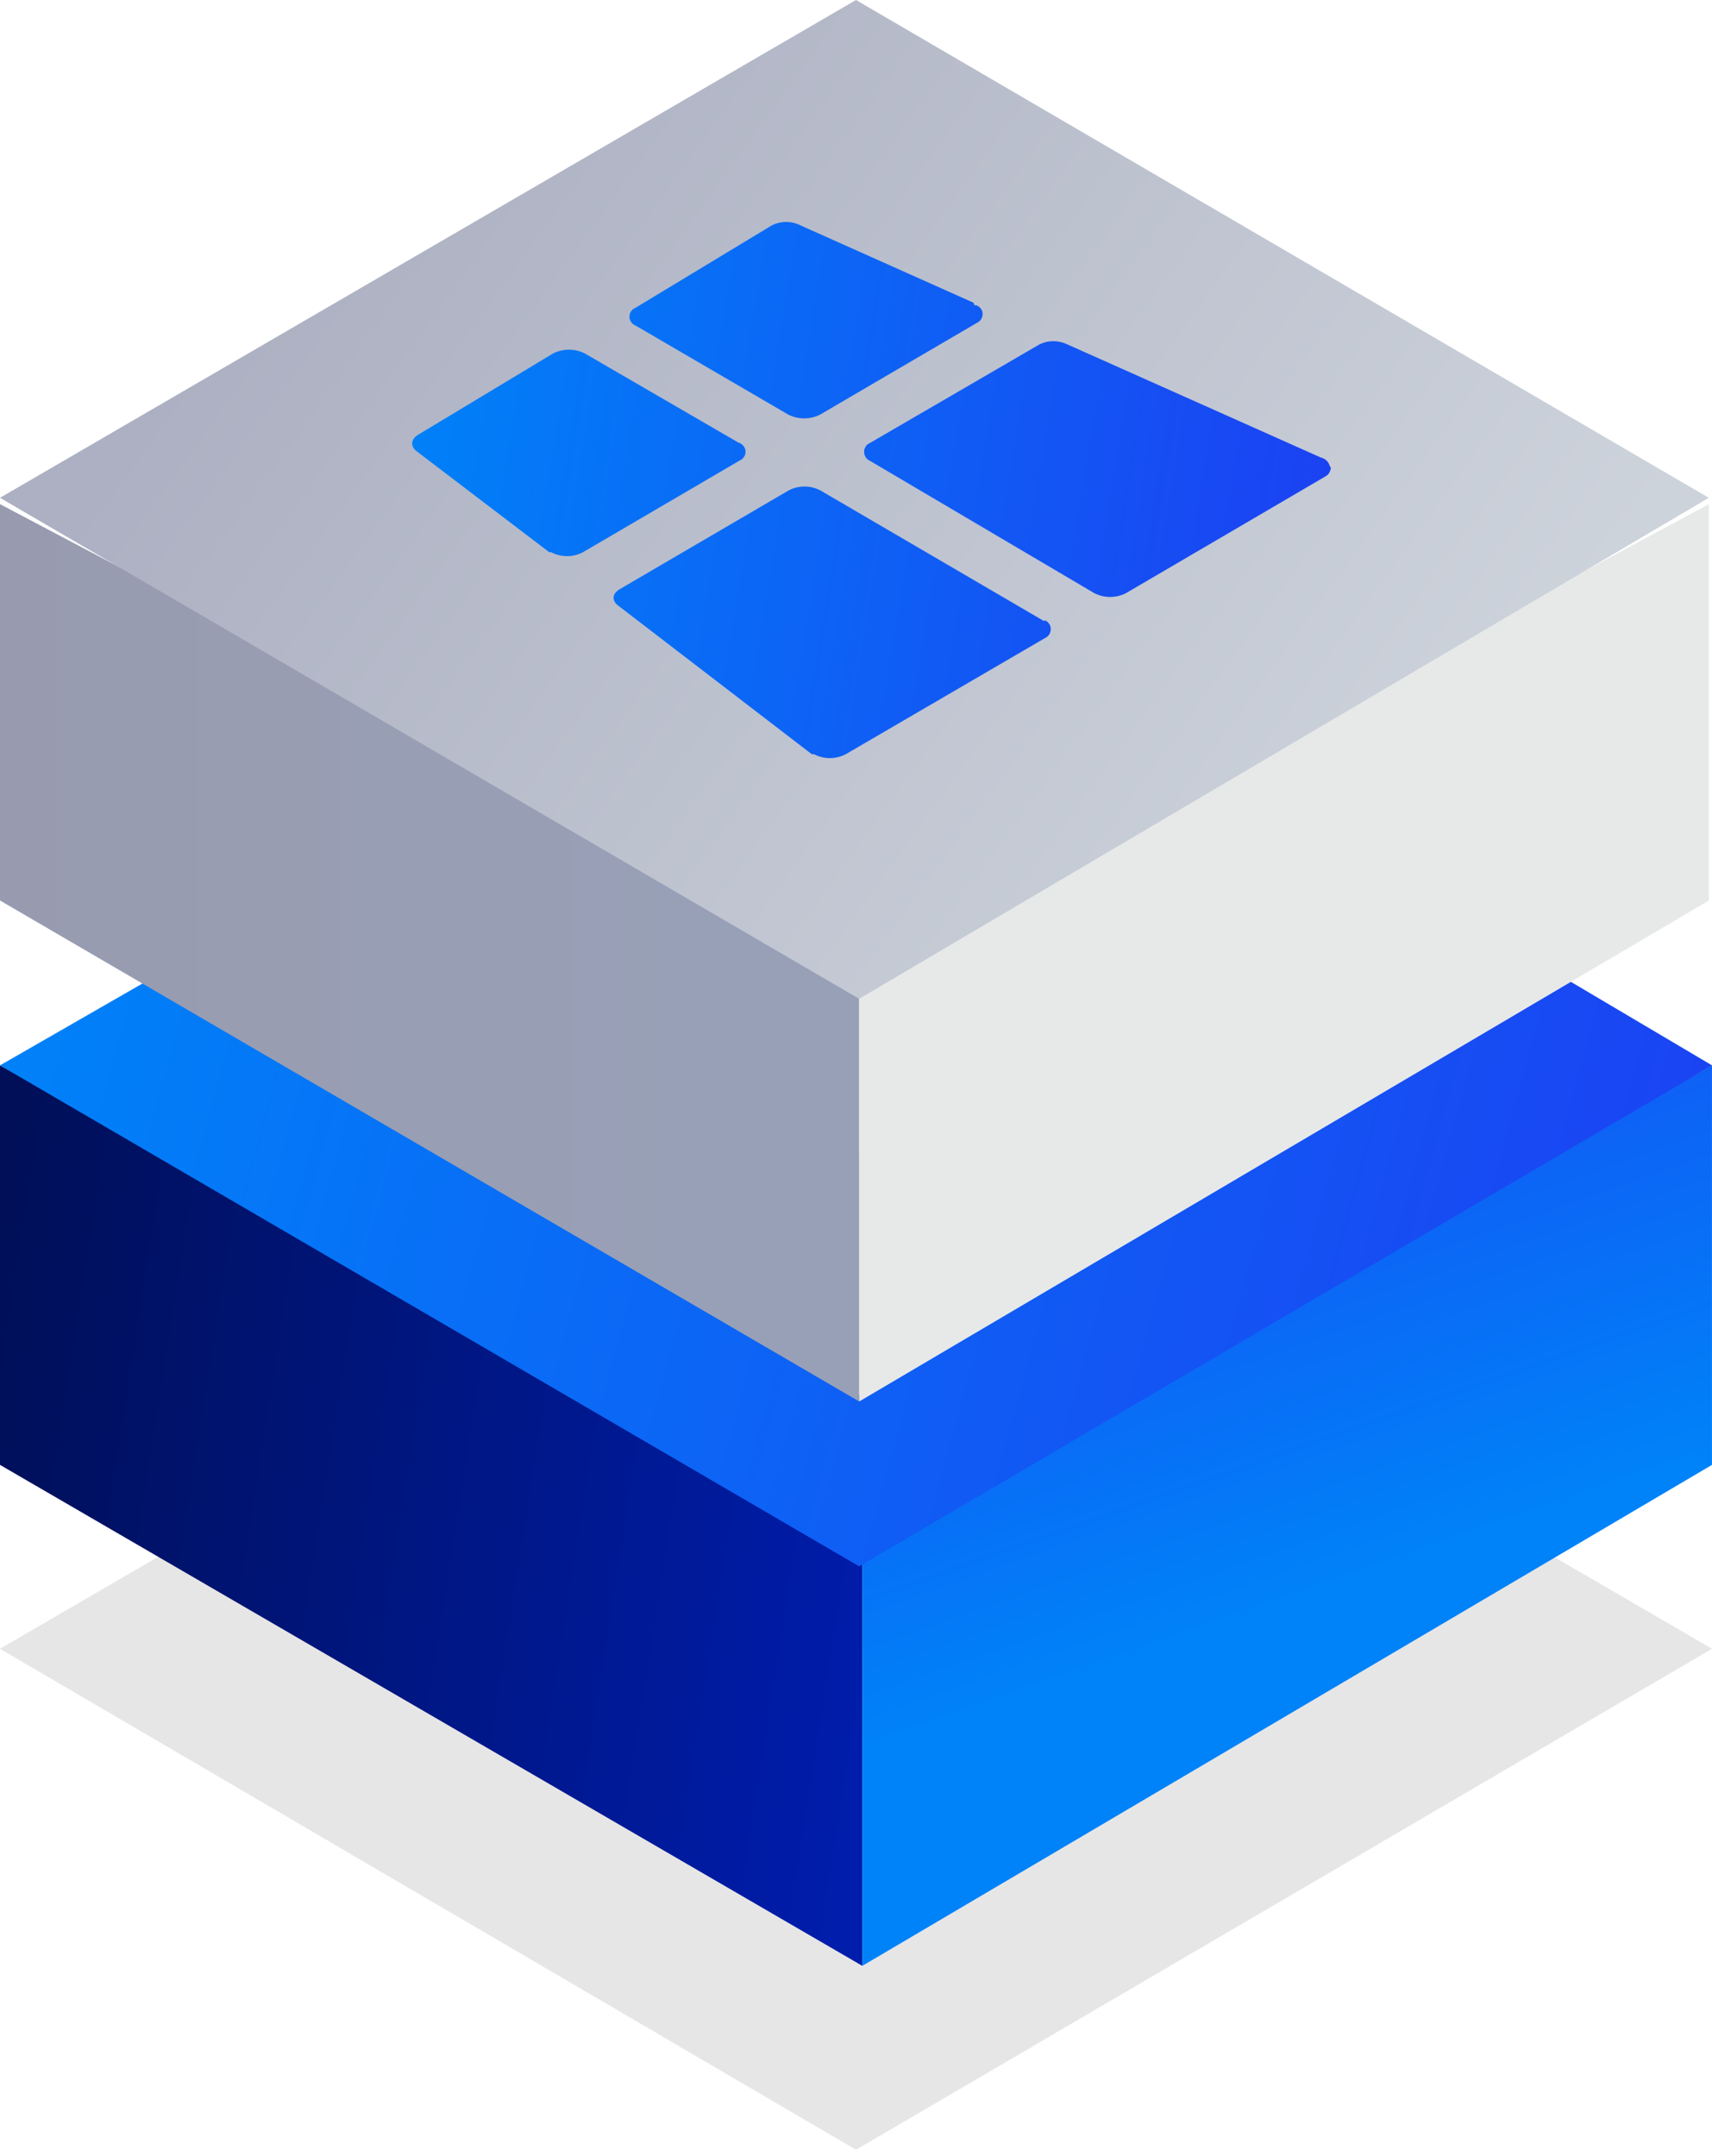
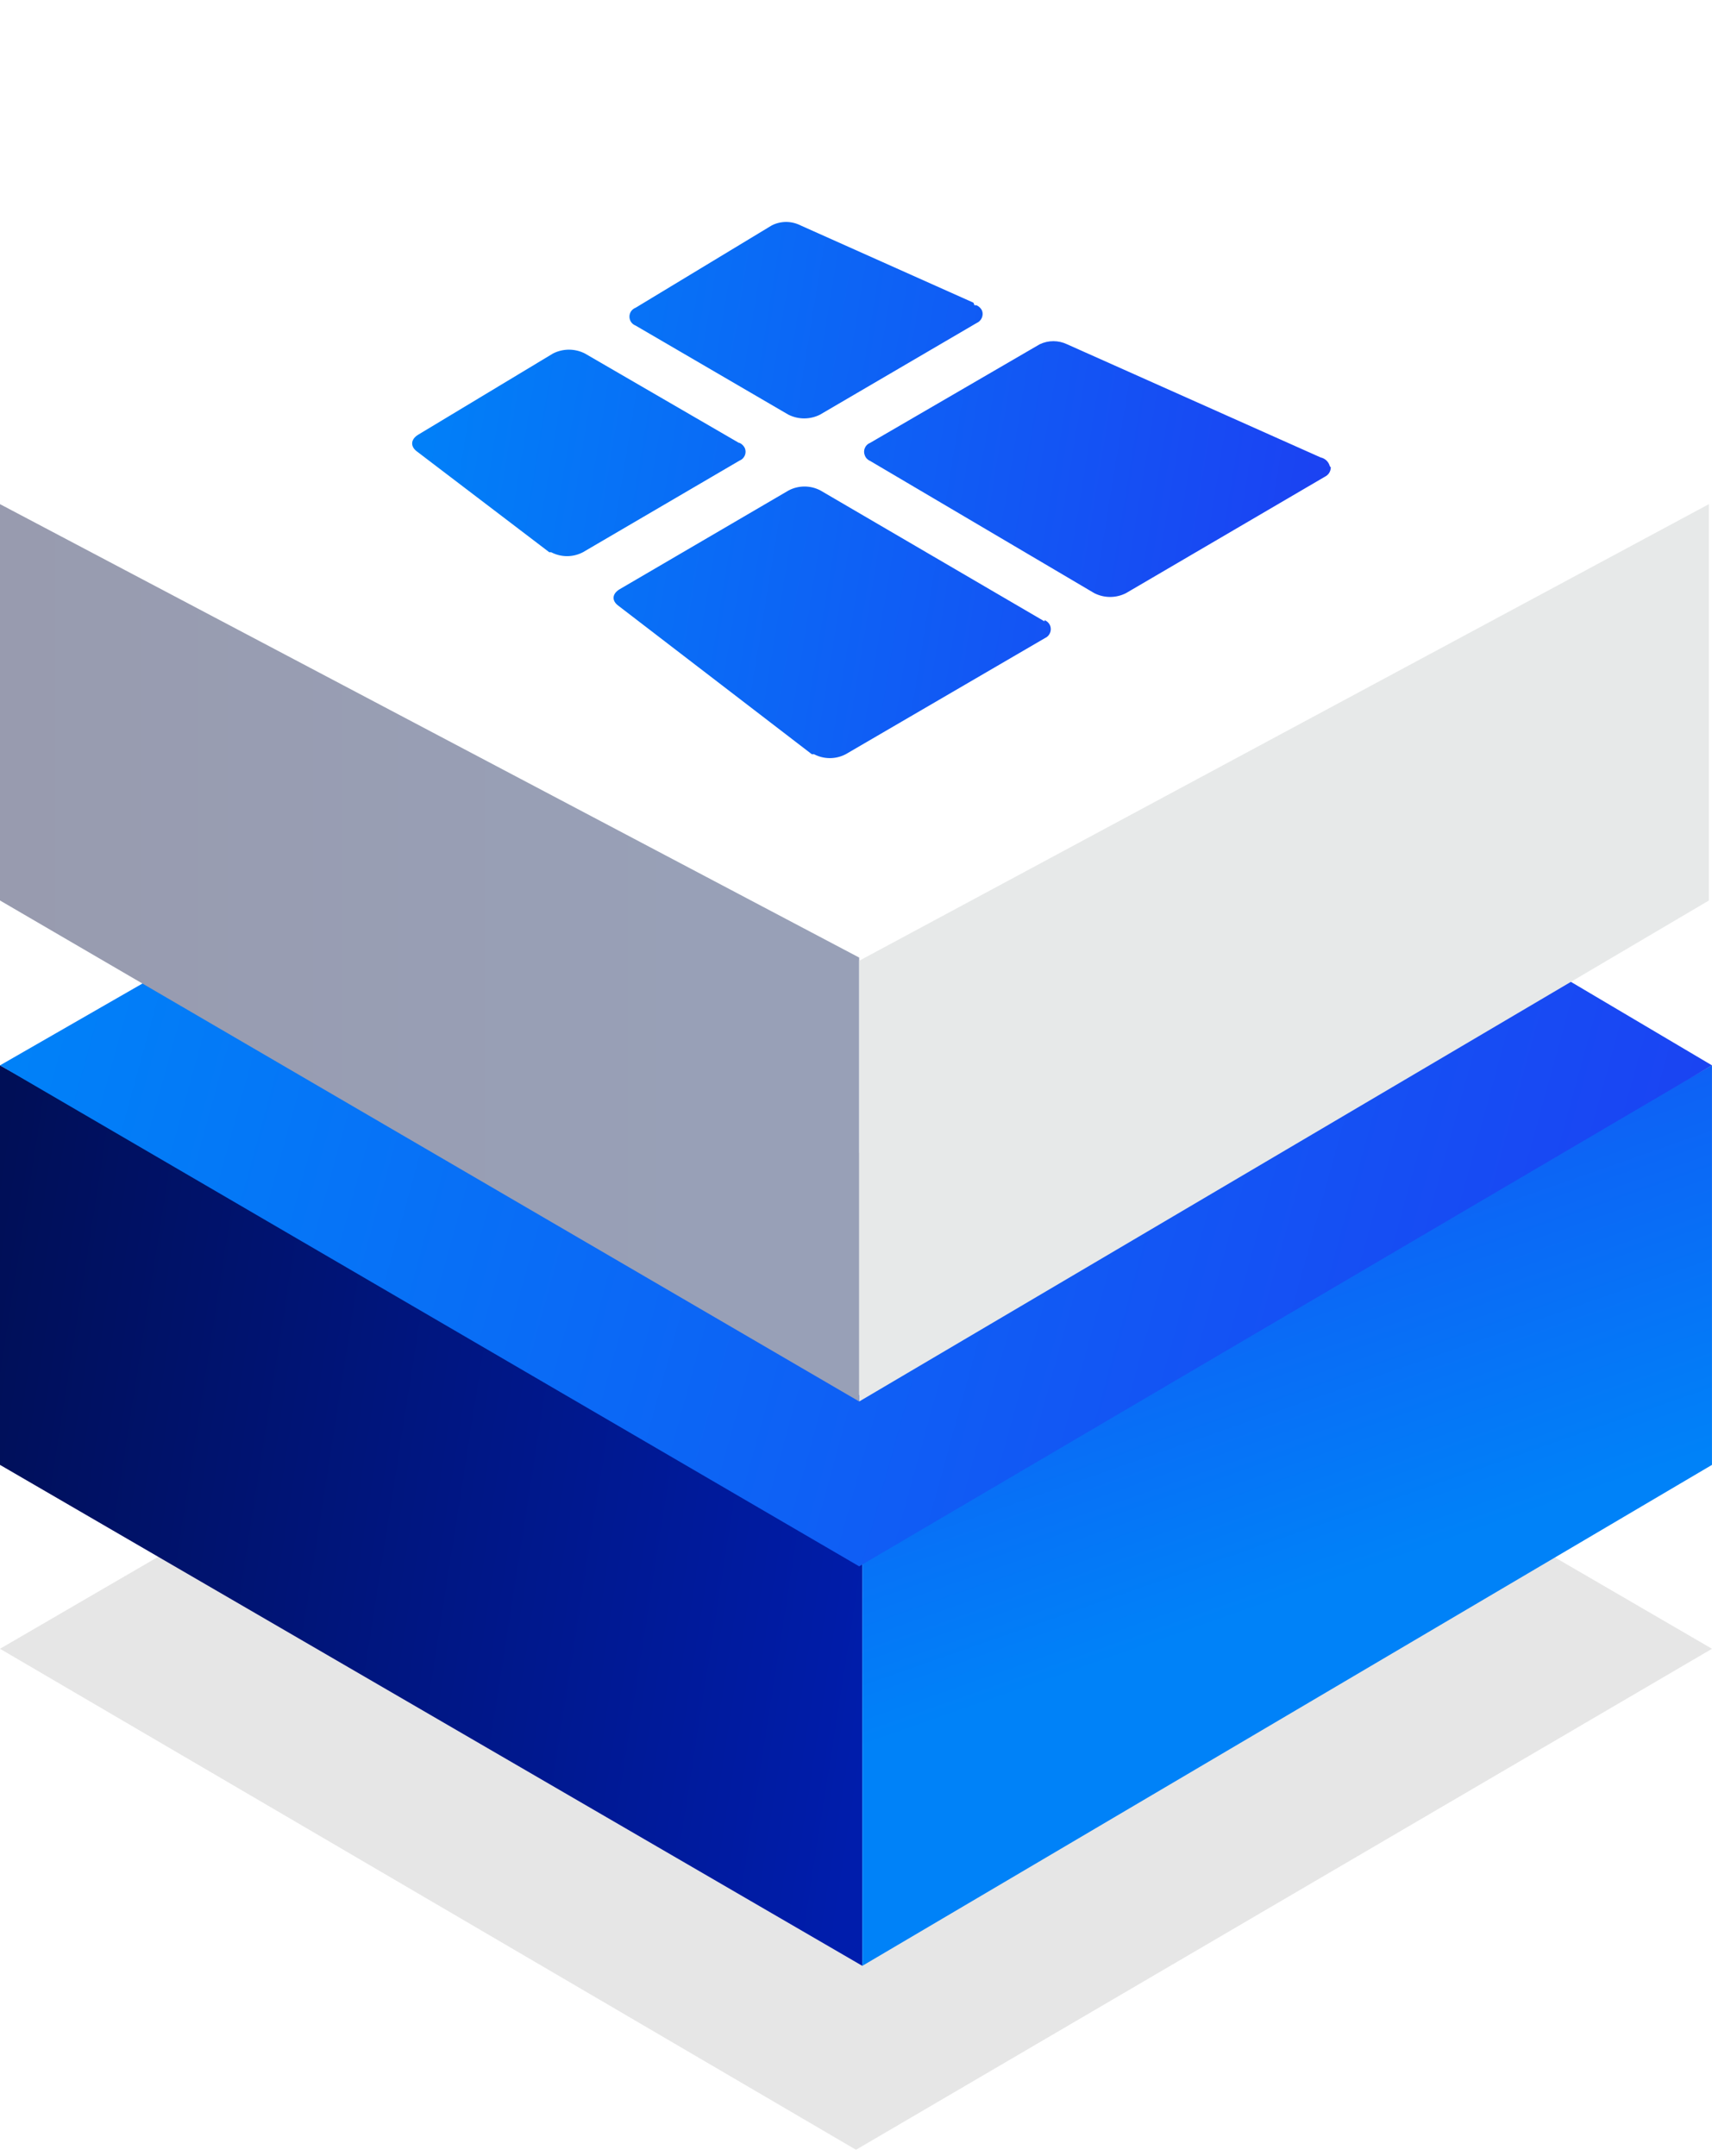
<svg xmlns="http://www.w3.org/2000/svg" width="54" height="68" viewBox="0 0 54 68" fill="none">
  <path opacity="0.1" d="M0 52L27 67.8L54 52L27 36.3L0 52Z" fill="url(#paint0_linear_1850_95)" />
  <path d="M27.2 48.7L0 33.6V46.2L27.2 62V48.7Z" fill="url(#paint1_linear_1850_95)" />
  <path d="M53.999 46.2V33.6L27.199 48.8V62L53.999 46.2Z" fill="url(#paint2_linear_1850_95)" />
  <path d="M0 33.6L27.1 49.4L54 33.6L49.1 30.7L27.1 44L4.7 30.9L0 33.6Z" fill="url(#paint3_linear_1850_95)" />
-   <path d="M27.1 30.2L0 15.9V28.4L27.1 44.2V30.2Z" fill="url(#paint4_linear_1850_95)" />
+   <path d="M27.1 30.2L0 15.9V28.4L27.1 44.2Z" fill="url(#paint4_linear_1850_95)" />
  <path d="M53.902 28.4V15.9L27.102 30.3V44.2L53.902 28.4Z" fill="url(#paint5_linear_1850_95)" />
-   <path d="M0 15.7L27.1 31.5L53.9 15.7L27 0L0 15.7Z" fill="url(#paint6_linear_1850_95)" />
  <path fill-rule="evenodd" clip-rule="evenodd" d="M30.706 9.547L25.246 7.107C25.106 7.037 24.952 7 24.796 7C24.64 7 24.485 7.037 24.346 7.107L20.046 9.707C19.989 9.729 19.941 9.767 19.906 9.817C19.872 9.867 19.854 9.926 19.854 9.987C19.854 10.048 19.872 10.107 19.906 10.157C19.941 10.207 19.989 10.245 20.046 10.267L24.866 13.077C25.021 13.155 25.192 13.196 25.366 13.196C25.539 13.196 25.711 13.155 25.866 13.077L30.806 10.187C30.878 10.156 30.937 10.098 30.968 10.026C31 9.953 31.003 9.871 30.976 9.797C30.94 9.719 30.876 9.658 30.796 9.627H30.736L30.706 9.547ZM41.946 14.707C41.929 14.638 41.892 14.575 41.841 14.525C41.79 14.476 41.725 14.442 41.656 14.427L33.656 10.857C33.521 10.793 33.374 10.76 33.226 10.76C33.077 10.76 32.93 10.793 32.796 10.857L27.446 13.967C27.409 13.981 27.375 14.003 27.347 14.03C27.318 14.058 27.296 14.09 27.28 14.127C27.264 14.163 27.255 14.202 27.255 14.241C27.254 14.281 27.261 14.32 27.276 14.357C27.29 14.397 27.312 14.434 27.341 14.465C27.371 14.496 27.406 14.521 27.446 14.537L34.516 18.707C34.671 18.786 34.842 18.827 35.016 18.827C35.19 18.827 35.361 18.786 35.516 18.707L41.786 15.037C41.843 15.01 41.891 14.968 41.925 14.915C41.958 14.862 41.976 14.8 41.976 14.737L41.946 14.707ZM32.946 19.597L25.876 15.467C25.721 15.386 25.55 15.344 25.376 15.344C25.202 15.344 25.03 15.386 24.876 15.467L19.556 18.577C19.296 18.727 19.296 18.947 19.496 19.097L25.606 23.787H25.676C25.83 23.868 26.002 23.91 26.176 23.91C26.35 23.91 26.521 23.868 26.676 23.787L32.956 20.127C33.029 20.096 33.087 20.038 33.118 19.966C33.15 19.893 33.153 19.811 33.126 19.737C33.11 19.696 33.085 19.659 33.054 19.628C33.023 19.597 32.986 19.573 32.946 19.557V19.597ZM23.306 13.967L18.446 11.147C18.291 11.069 18.119 11.028 17.946 11.028C17.772 11.028 17.601 11.069 17.446 11.147L13.196 13.707C12.946 13.857 12.946 14.077 13.136 14.227L17.326 17.417H17.386C17.54 17.498 17.712 17.54 17.886 17.54C18.06 17.54 18.231 17.498 18.386 17.417L23.326 14.527C23.363 14.513 23.396 14.491 23.425 14.464C23.453 14.436 23.476 14.404 23.492 14.367C23.508 14.331 23.516 14.292 23.517 14.252C23.517 14.213 23.51 14.174 23.496 14.137C23.461 14.062 23.401 14.002 23.326 13.967H23.306Z" fill="url(#paint7_linear_1850_95)" />
  <defs>
    <linearGradient id="paint0_linear_1850_95" x1="43.65" y1="64.05" x2="11.09" y2="40.49" gradientUnits="userSpaceOnUse">
      <stop />
      <stop offset="1" />
    </linearGradient>
    <linearGradient id="paint1_linear_1850_95" x1="27.2" y1="55.984" x2="-2.34" y2="51.35" gradientUnits="userSpaceOnUse">
      <stop stop-color="#001DAC" />
      <stop offset="1" stop-color="#000F57" />
    </linearGradient>
    <linearGradient id="paint2_linear_1850_95" x1="32" y1="53.5" x2="24.402" y2="31.852" gradientUnits="userSpaceOnUse">
      <stop stop-color="#0082F8" />
      <stop offset="1" stop-color="#1C40F2" />
    </linearGradient>
    <linearGradient id="paint3_linear_1850_95" x1="-3.77163e-07" y1="32.069" x2="53.654" y2="46.861" gradientUnits="userSpaceOnUse">
      <stop stop-color="#0082F8" />
      <stop offset="1" stop-color="#1C40F2" />
    </linearGradient>
    <linearGradient id="paint4_linear_1850_95" x1="-5.03" y1="30.05" x2="22.06" y2="30.05" gradientUnits="userSpaceOnUse">
      <stop stop-color="#989AAD" />
      <stop offset="1" stop-color="#98A0B7" />
    </linearGradient>
    <linearGradient id="paint5_linear_1850_95" x1="60.862" y1="30.05" x2="61.332" y2="30.05" gradientUnits="userSpaceOnUse">
      <stop stop-color="#E7E9E9" />
      <stop offset="1" stop-color="#98AACD" />
    </linearGradient>
    <linearGradient id="paint6_linear_1850_95" x1="43.58" y1="27.73" x2="11.07" y2="4.21" gradientUnits="userSpaceOnUse">
      <stop stop-color="#CDD3DB" />
      <stop offset="1" stop-color="#ACB0C2" />
    </linearGradient>
    <linearGradient id="paint7_linear_1850_95" x1="13" y1="8.237" x2="43.171" y2="13.173" gradientUnits="userSpaceOnUse">
      <stop stop-color="#0082F8" />
      <stop offset="1" stop-color="#1C40F2" />
    </linearGradient>
  </defs>
</svg>